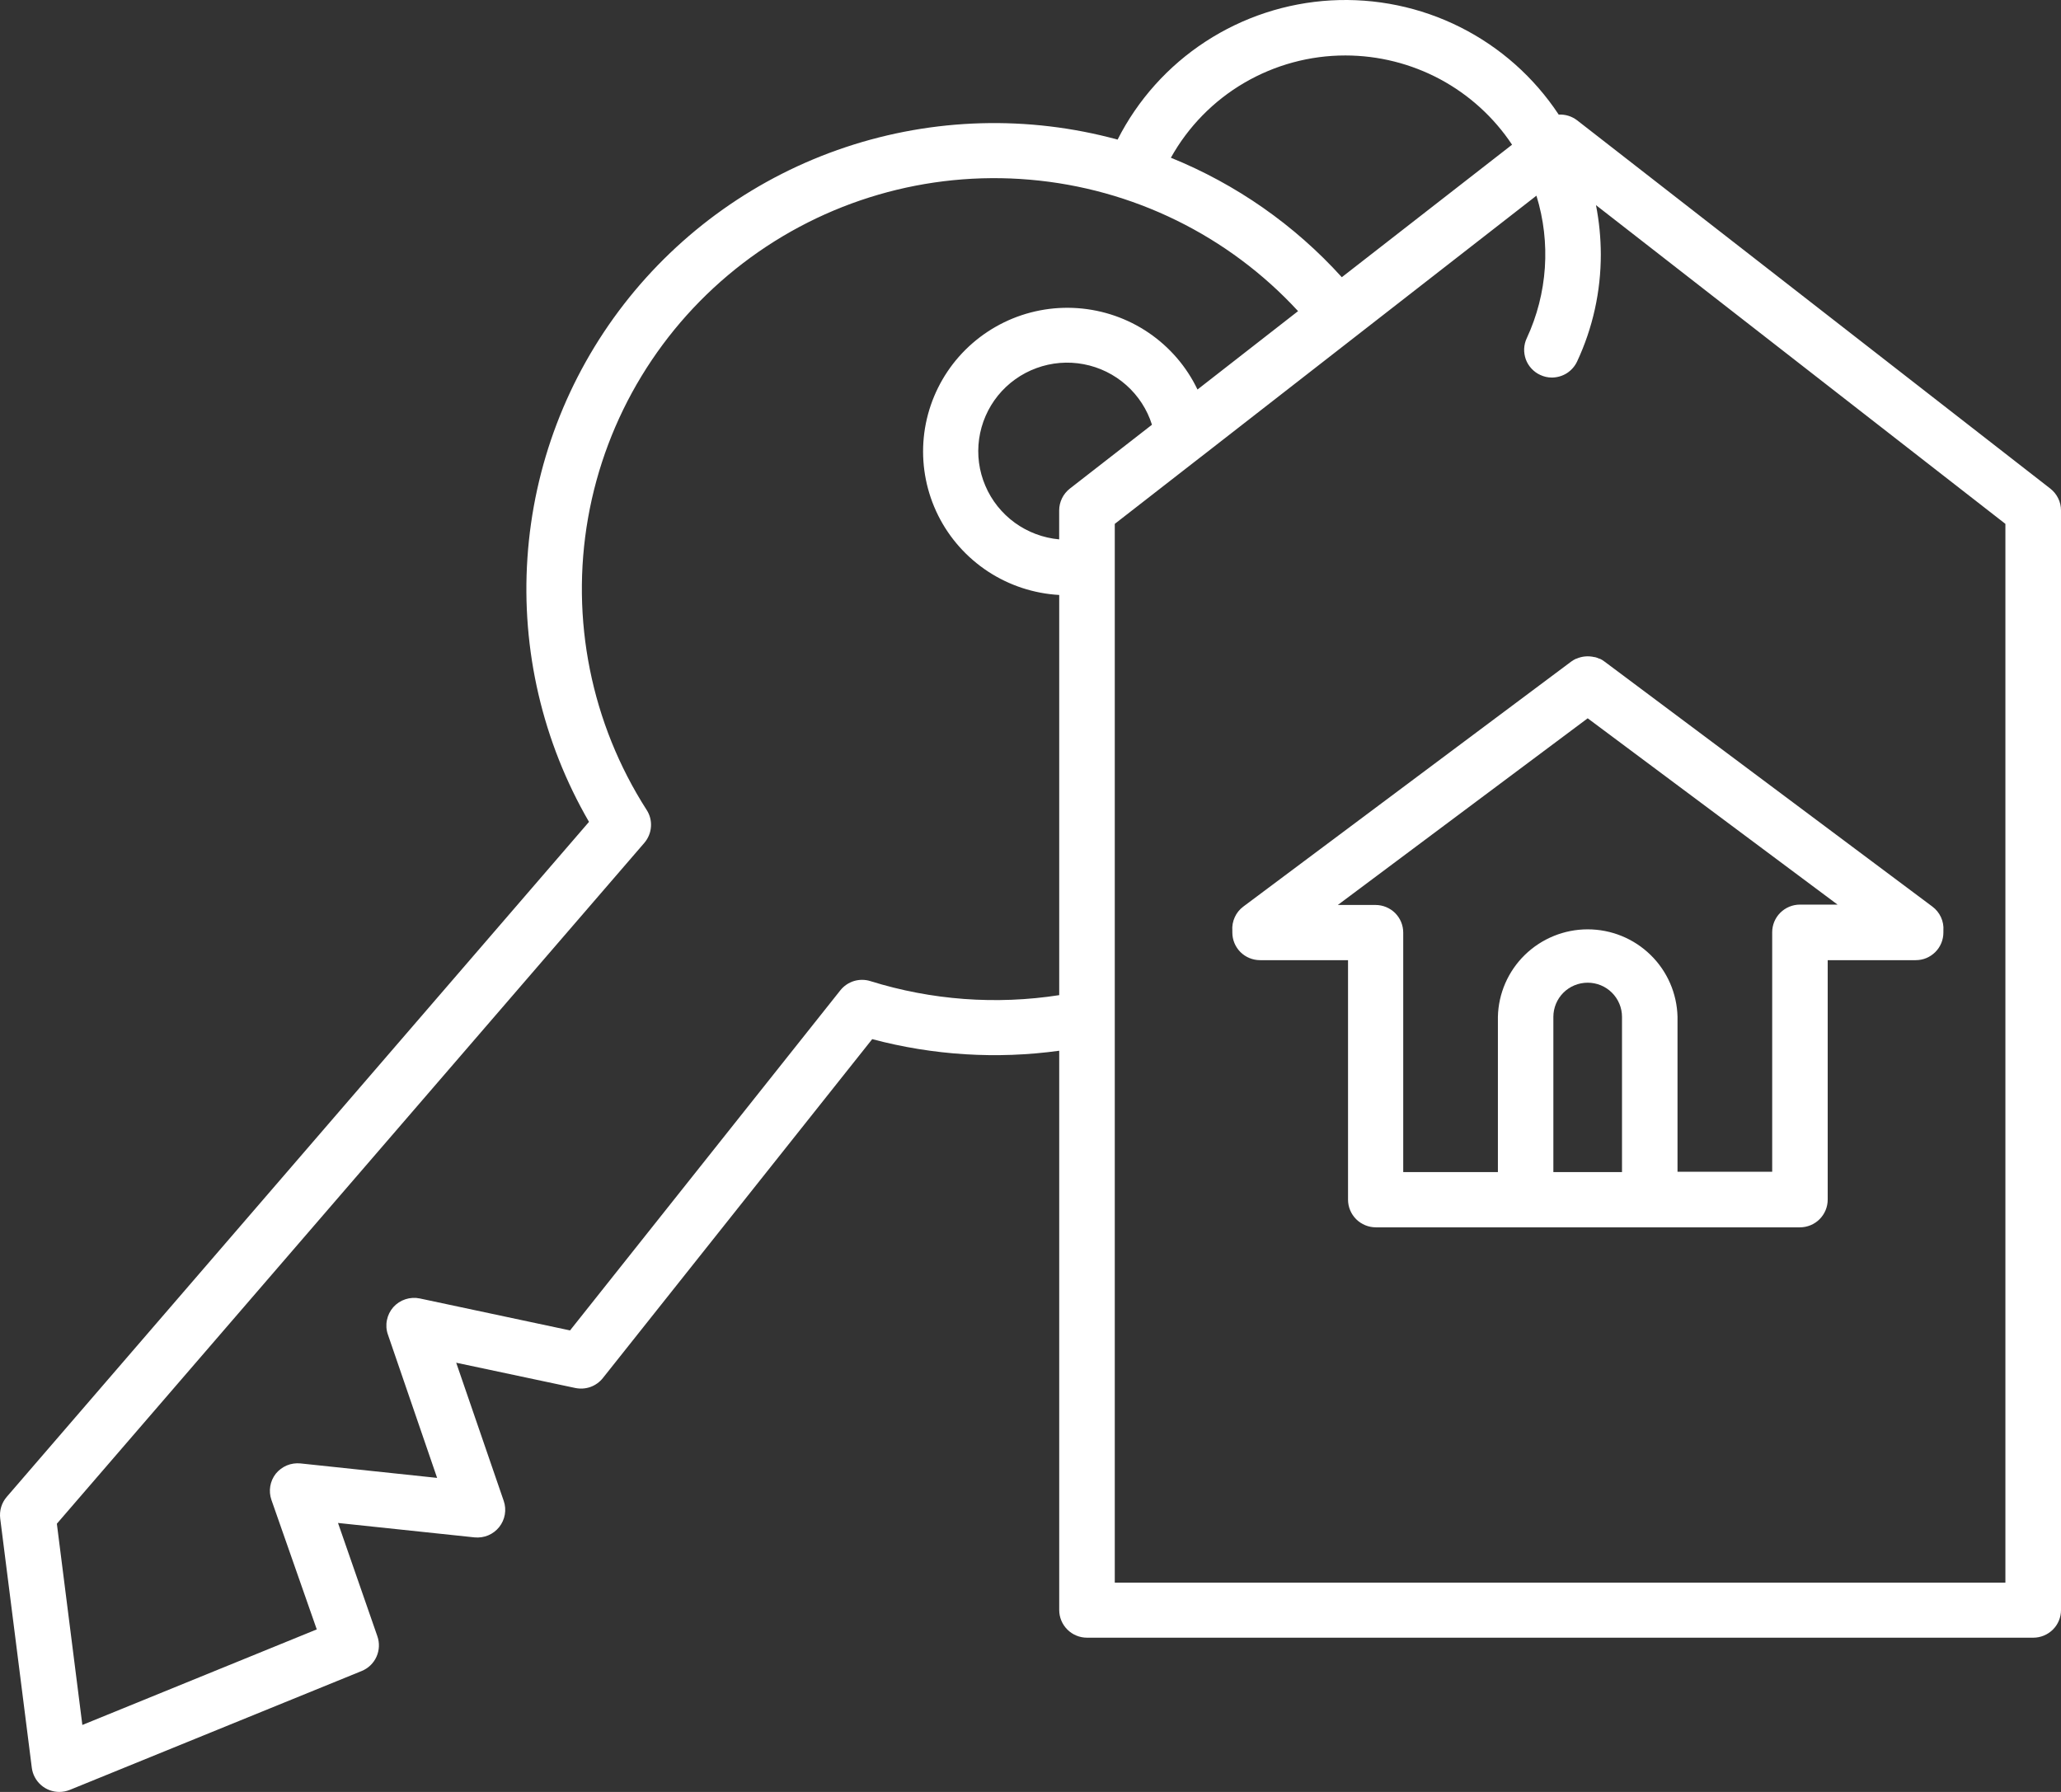
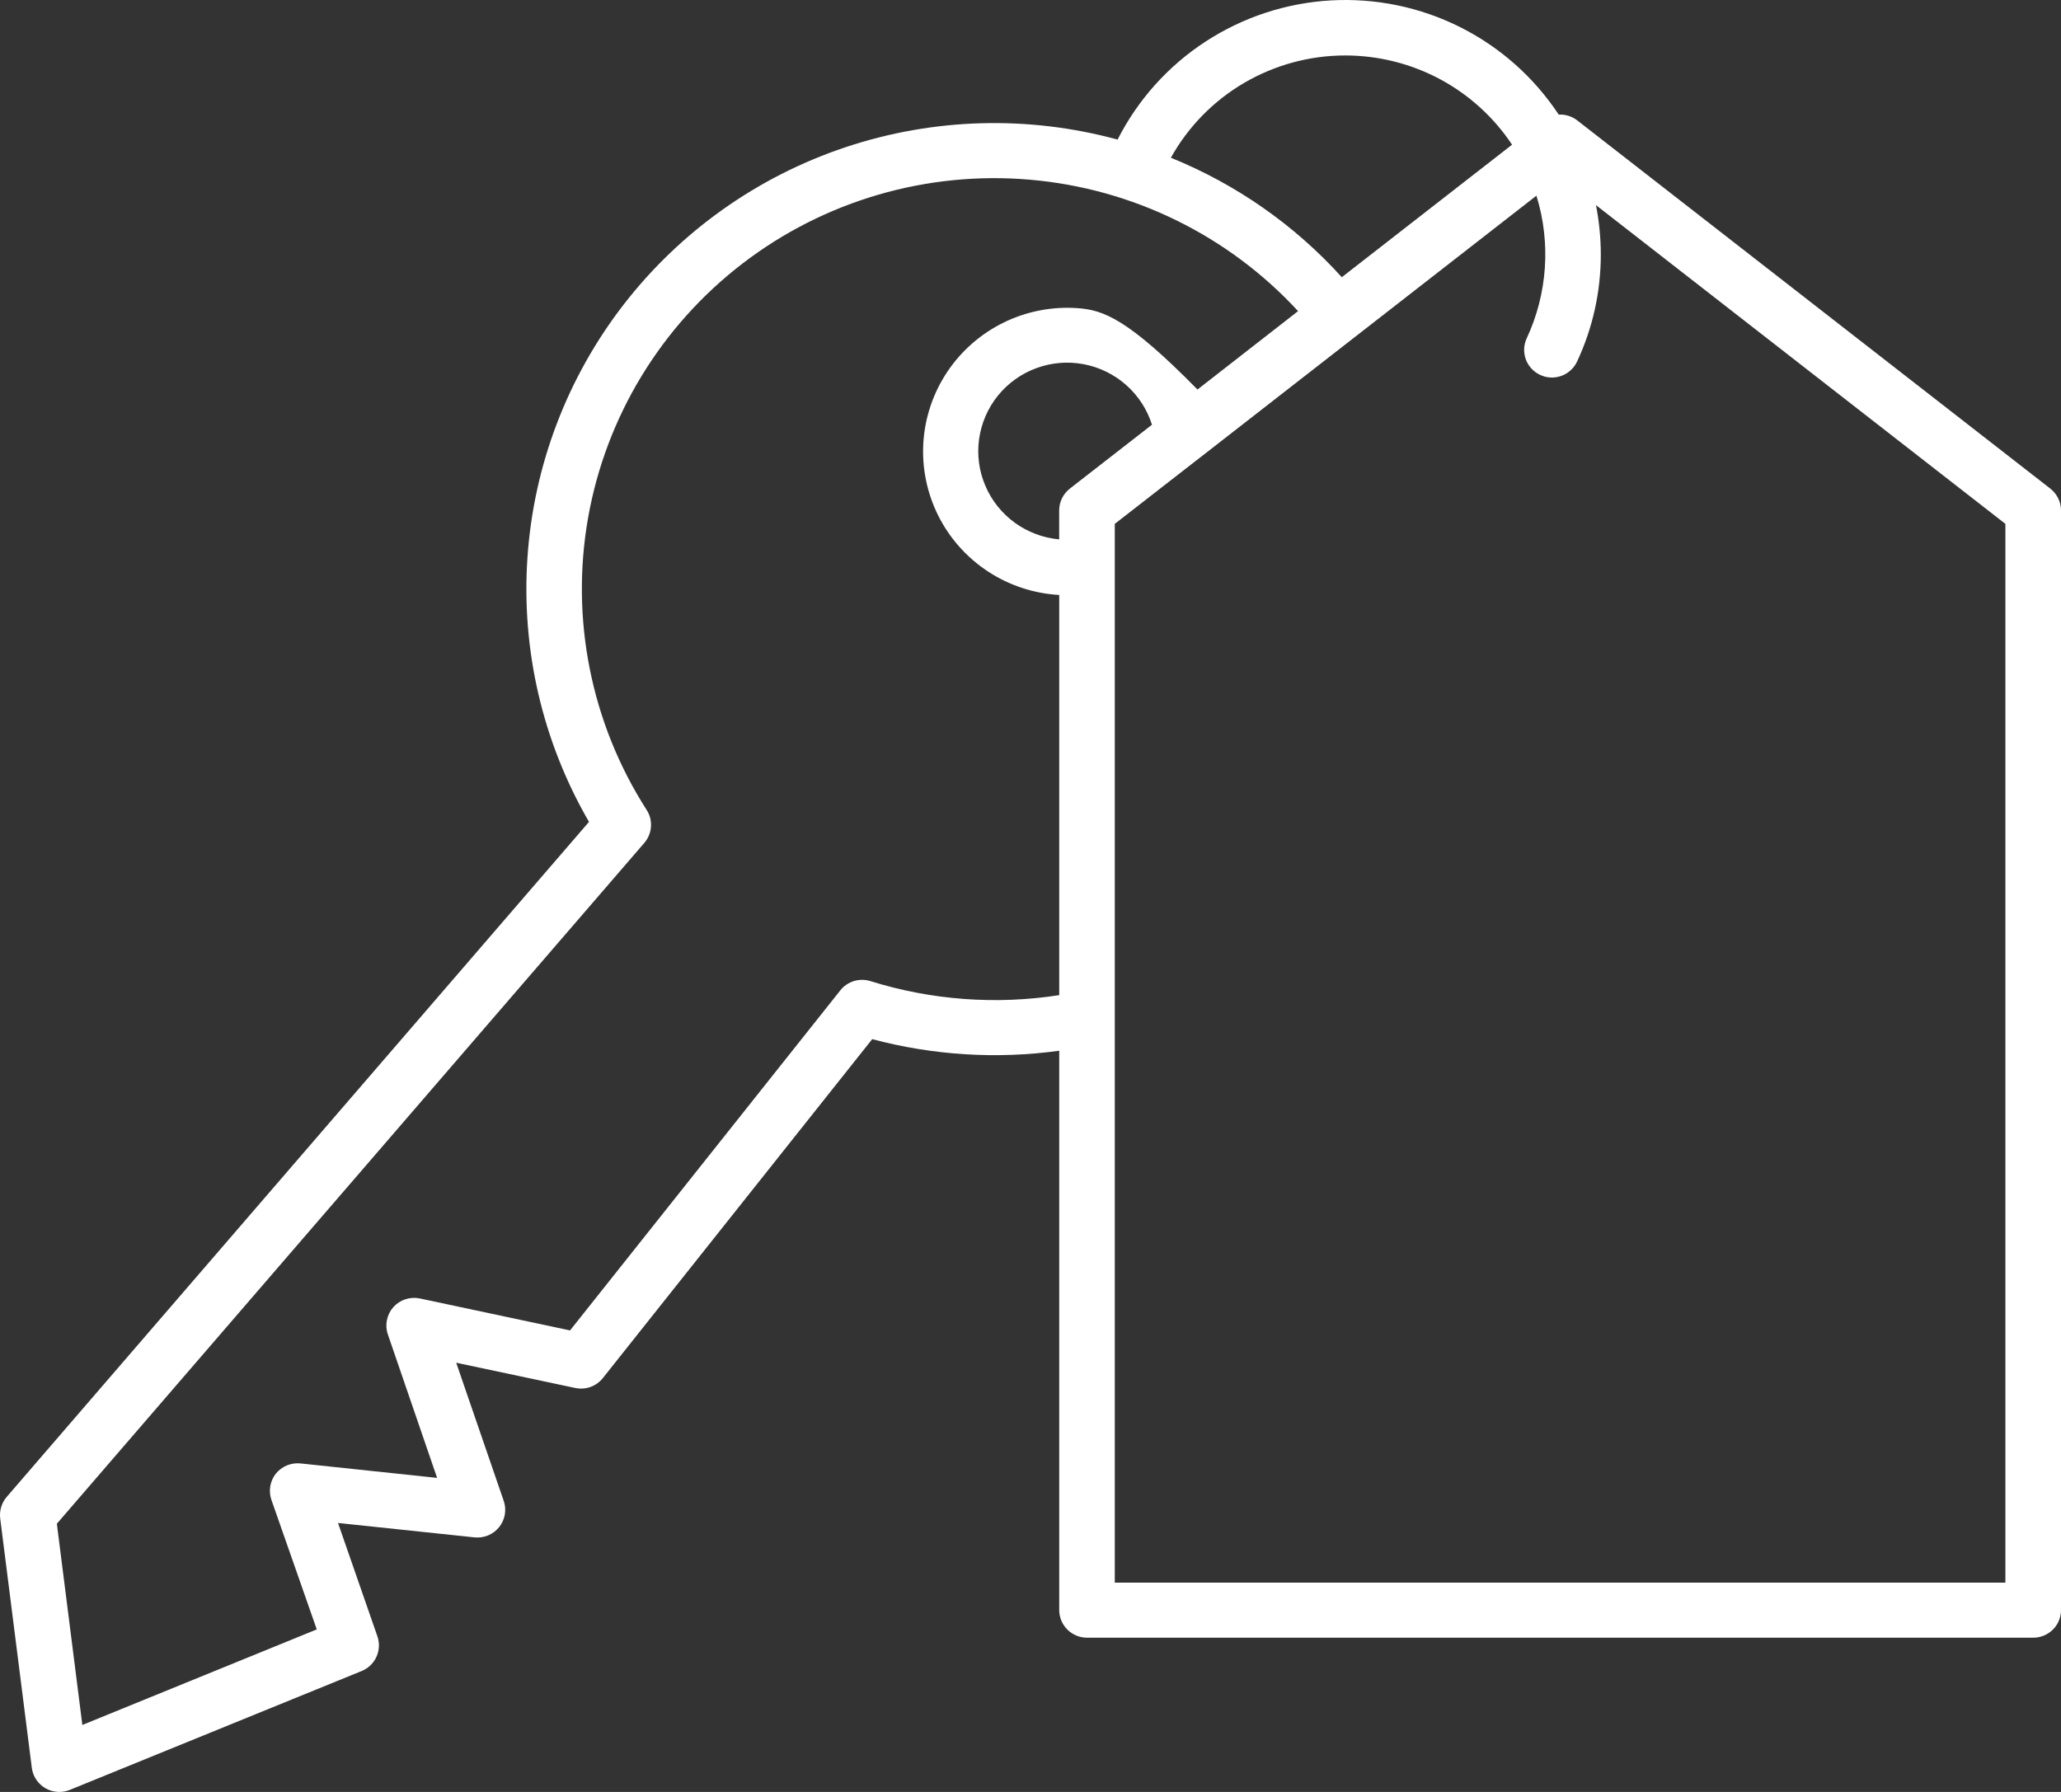
<svg xmlns="http://www.w3.org/2000/svg" width="46" height="40" viewBox="0 0 46 40" fill="none">
  <rect x="0" y="0" width="46" height="40" fill="#333333" stroke="none" />
-   <path d="M45.762 10.907L35.202 2.687C35.084 2.596 34.938 2.55 34.789 2.558C34.24 1.727 33.482 1.053 32.59 0.606C31.697 0.158 30.702 -0.047 29.705 0.009C28.707 0.066 27.743 0.383 26.907 0.928C26.071 1.473 25.394 2.228 24.944 3.116C22.948 2.572 20.835 2.631 18.872 3.286C16.91 3.941 15.188 5.162 13.923 6.794C12.659 8.426 11.91 10.395 11.772 12.452C11.633 14.509 12.111 16.561 13.146 18.346L0.151 33.413C0.094 33.479 0.051 33.556 0.026 33.64C0.001 33.724 -0.006 33.812 0.005 33.899L0.71 39.461C0.729 39.61 0.802 39.747 0.915 39.846C1.028 39.946 1.174 40 1.325 40C1.405 40 1.484 39.984 1.559 39.954L8.072 37.301C8.219 37.241 8.338 37.127 8.403 36.982C8.468 36.837 8.475 36.673 8.422 36.523L7.544 33.996L10.592 34.318C10.695 34.328 10.8 34.313 10.896 34.273C10.992 34.233 11.076 34.169 11.141 34.088C11.206 34.007 11.249 33.911 11.267 33.809C11.285 33.707 11.277 33.602 11.243 33.504L10.182 30.419L12.84 30.983C12.953 31.006 13.07 30.999 13.179 30.96C13.288 30.921 13.383 30.852 13.455 30.762L19.467 23.196C20.827 23.558 22.247 23.647 23.641 23.455V35.94C23.641 36.103 23.707 36.261 23.823 36.376C23.939 36.492 24.097 36.557 24.261 36.557H45.38C45.545 36.557 45.702 36.492 45.819 36.376C45.935 36.261 46 36.103 46 35.94V11.393C46 11.3 45.979 11.207 45.937 11.123C45.896 11.039 45.836 10.965 45.762 10.907ZM30.03 1.238C30.767 1.239 31.492 1.421 32.141 1.768C32.789 2.116 33.342 2.618 33.748 3.23L29.948 6.188C28.895 5.023 27.591 4.112 26.133 3.521C26.519 2.828 27.084 2.251 27.769 1.85C28.455 1.449 29.235 1.237 30.03 1.238ZM19.427 21.901C19.308 21.863 19.179 21.863 19.06 21.899C18.94 21.936 18.834 22.008 18.756 22.106L12.723 29.698L9.372 28.985C9.265 28.962 9.154 28.968 9.05 29.002C8.945 29.036 8.852 29.097 8.779 29.178C8.707 29.26 8.657 29.36 8.636 29.467C8.614 29.574 8.621 29.685 8.657 29.788L9.756 32.99L6.706 32.667C6.602 32.657 6.497 32.672 6.401 32.712C6.305 32.753 6.221 32.816 6.155 32.897C6.091 32.979 6.049 33.075 6.032 33.177C6.015 33.279 6.024 33.383 6.058 33.481L7.07 36.372L1.838 38.505L1.269 34.013L14.382 18.814C14.468 18.713 14.52 18.587 14.529 18.455C14.539 18.323 14.505 18.191 14.433 18.08C13.194 16.147 12.728 13.821 13.125 11.562C13.523 9.303 14.756 7.274 16.581 5.876C18.407 4.478 20.691 3.813 22.985 4.011C25.279 4.208 27.415 5.255 28.972 6.945L26.727 8.695C26.483 8.184 26.106 7.747 25.637 7.428C25.168 7.109 24.622 6.92 24.055 6.879C23.489 6.838 22.921 6.947 22.411 7.195C21.9 7.444 21.464 7.822 21.148 8.292C20.832 8.762 20.646 9.307 20.609 9.872C20.573 10.437 20.687 11.001 20.94 11.508C21.193 12.015 21.577 12.445 22.051 12.757C22.525 13.068 23.074 13.249 23.641 13.281V22.214C22.231 22.433 20.789 22.326 19.427 21.901ZM23.878 10.907C23.804 10.965 23.744 11.039 23.703 11.123C23.662 11.207 23.64 11.3 23.64 11.393V12.04C23.283 12.008 22.94 11.879 22.65 11.669C22.36 11.458 22.132 11.173 21.992 10.843C21.851 10.514 21.803 10.153 21.853 9.798C21.903 9.444 22.048 9.11 22.273 8.831C22.499 8.552 22.796 8.34 23.133 8.217C23.47 8.093 23.835 8.063 24.188 8.13C24.541 8.197 24.869 8.358 25.137 8.596C25.405 8.834 25.604 9.14 25.711 9.481L23.878 10.907ZM44.759 35.328H24.881V11.694L26.755 10.236C26.774 10.222 26.793 10.208 26.811 10.193L34.292 4.368C34.617 5.419 34.54 6.552 34.076 7.55C34.041 7.623 34.022 7.703 34.018 7.784C34.015 7.865 34.028 7.945 34.055 8.022C34.083 8.098 34.126 8.168 34.181 8.227C34.236 8.287 34.302 8.335 34.376 8.369C34.458 8.408 34.547 8.428 34.637 8.428C34.755 8.427 34.87 8.394 34.97 8.331C35.069 8.268 35.149 8.177 35.199 8.071C35.55 7.321 35.73 6.504 35.729 5.677C35.728 5.308 35.692 4.941 35.621 4.579L44.759 11.694V35.328Z" fill="white" />
-   <path d="M35.764 14.735L35.754 14.729L35.709 14.705H35.699L35.654 14.686L35.643 14.682L35.597 14.668H35.585C35.451 14.636 35.31 14.648 35.184 14.704H35.177C35.166 14.709 35.155 14.715 35.144 14.721L35.121 14.733L35.068 14.768L27.75 20.237C27.667 20.299 27.601 20.38 27.559 20.474C27.516 20.568 27.497 20.671 27.505 20.774V20.817C27.505 20.98 27.57 21.137 27.686 21.253C27.802 21.368 27.96 21.433 28.124 21.433H30.087V26.779C30.087 26.943 30.153 27.1 30.269 27.216C30.385 27.331 30.542 27.396 30.706 27.397H40.173C40.337 27.397 40.495 27.332 40.611 27.216C40.727 27.1 40.793 26.943 40.793 26.779V21.433H42.756C42.837 21.433 42.918 21.418 42.993 21.387C43.068 21.356 43.136 21.31 43.194 21.253C43.251 21.196 43.297 21.128 43.328 21.053C43.359 20.978 43.375 20.898 43.375 20.817C43.375 20.802 43.375 20.789 43.375 20.774C43.383 20.671 43.364 20.568 43.321 20.474C43.278 20.38 43.212 20.299 43.129 20.237L35.812 14.768L35.764 14.735ZM34.67 26.164V22.699C34.67 22.497 34.751 22.302 34.894 22.159C35.038 22.016 35.233 21.936 35.436 21.936C35.639 21.936 35.834 22.016 35.977 22.159C36.121 22.302 36.202 22.497 36.202 22.699V26.164H34.67ZM40.173 20.193C40.092 20.193 40.011 20.209 39.936 20.24C39.861 20.271 39.793 20.317 39.735 20.374C39.678 20.431 39.632 20.499 39.601 20.574C39.57 20.649 39.554 20.729 39.554 20.81V26.156H37.441V22.699C37.429 22.177 37.213 21.68 36.838 21.315C36.464 20.95 35.961 20.745 35.436 20.745C34.912 20.745 34.409 20.95 34.034 21.315C33.66 21.68 33.443 22.177 33.432 22.699V26.164H31.319V20.818C31.319 20.654 31.254 20.497 31.138 20.381C31.022 20.266 30.864 20.201 30.7 20.201H29.859L35.436 16.034L41.013 20.193H40.173Z" fill="white" />
+   <path d="M45.762 10.907L35.202 2.687C35.084 2.596 34.938 2.55 34.789 2.558C34.24 1.727 33.482 1.053 32.59 0.606C31.697 0.158 30.702 -0.047 29.705 0.009C28.707 0.066 27.743 0.383 26.907 0.928C26.071 1.473 25.394 2.228 24.944 3.116C22.948 2.572 20.835 2.631 18.872 3.286C16.91 3.941 15.188 5.162 13.923 6.794C12.659 8.426 11.91 10.395 11.772 12.452C11.633 14.509 12.111 16.561 13.146 18.346L0.151 33.413C0.094 33.479 0.051 33.556 0.026 33.64C0.001 33.724 -0.006 33.812 0.005 33.899L0.71 39.461C0.729 39.61 0.802 39.747 0.915 39.846C1.028 39.946 1.174 40 1.325 40C1.405 40 1.484 39.984 1.559 39.954L8.072 37.301C8.219 37.241 8.338 37.127 8.403 36.982C8.468 36.837 8.475 36.673 8.422 36.523L7.544 33.996L10.592 34.318C10.695 34.328 10.8 34.313 10.896 34.273C10.992 34.233 11.076 34.169 11.141 34.088C11.206 34.007 11.249 33.911 11.267 33.809C11.285 33.707 11.277 33.602 11.243 33.504L10.182 30.419L12.84 30.983C12.953 31.006 13.07 30.999 13.179 30.96C13.288 30.921 13.383 30.852 13.455 30.762L19.467 23.196C20.827 23.558 22.247 23.647 23.641 23.455V35.94C23.641 36.103 23.707 36.261 23.823 36.376C23.939 36.492 24.097 36.557 24.261 36.557H45.38C45.545 36.557 45.702 36.492 45.819 36.376C45.935 36.261 46 36.103 46 35.94V11.393C46 11.3 45.979 11.207 45.937 11.123C45.896 11.039 45.836 10.965 45.762 10.907ZM30.03 1.238C30.767 1.239 31.492 1.421 32.141 1.768C32.789 2.116 33.342 2.618 33.748 3.23L29.948 6.188C28.895 5.023 27.591 4.112 26.133 3.521C26.519 2.828 27.084 2.251 27.769 1.85C28.455 1.449 29.235 1.237 30.03 1.238ZM19.427 21.901C19.308 21.863 19.179 21.863 19.06 21.899C18.94 21.936 18.834 22.008 18.756 22.106L12.723 29.698L9.372 28.985C9.265 28.962 9.154 28.968 9.05 29.002C8.945 29.036 8.852 29.097 8.779 29.178C8.707 29.26 8.657 29.36 8.636 29.467C8.614 29.574 8.621 29.685 8.657 29.788L9.756 32.99L6.706 32.667C6.602 32.657 6.497 32.672 6.401 32.712C6.305 32.753 6.221 32.816 6.155 32.897C6.091 32.979 6.049 33.075 6.032 33.177C6.015 33.279 6.024 33.383 6.058 33.481L7.07 36.372L1.838 38.505L1.269 34.013L14.382 18.814C14.468 18.713 14.52 18.587 14.529 18.455C14.539 18.323 14.505 18.191 14.433 18.08C13.194 16.147 12.728 13.821 13.125 11.562C13.523 9.303 14.756 7.274 16.581 5.876C18.407 4.478 20.691 3.813 22.985 4.011C25.279 4.208 27.415 5.255 28.972 6.945L26.727 8.695C25.168 7.109 24.622 6.92 24.055 6.879C23.489 6.838 22.921 6.947 22.411 7.195C21.9 7.444 21.464 7.822 21.148 8.292C20.832 8.762 20.646 9.307 20.609 9.872C20.573 10.437 20.687 11.001 20.94 11.508C21.193 12.015 21.577 12.445 22.051 12.757C22.525 13.068 23.074 13.249 23.641 13.281V22.214C22.231 22.433 20.789 22.326 19.427 21.901ZM23.878 10.907C23.804 10.965 23.744 11.039 23.703 11.123C23.662 11.207 23.64 11.3 23.64 11.393V12.04C23.283 12.008 22.94 11.879 22.65 11.669C22.36 11.458 22.132 11.173 21.992 10.843C21.851 10.514 21.803 10.153 21.853 9.798C21.903 9.444 22.048 9.11 22.273 8.831C22.499 8.552 22.796 8.34 23.133 8.217C23.47 8.093 23.835 8.063 24.188 8.13C24.541 8.197 24.869 8.358 25.137 8.596C25.405 8.834 25.604 9.14 25.711 9.481L23.878 10.907ZM44.759 35.328H24.881V11.694L26.755 10.236C26.774 10.222 26.793 10.208 26.811 10.193L34.292 4.368C34.617 5.419 34.54 6.552 34.076 7.55C34.041 7.623 34.022 7.703 34.018 7.784C34.015 7.865 34.028 7.945 34.055 8.022C34.083 8.098 34.126 8.168 34.181 8.227C34.236 8.287 34.302 8.335 34.376 8.369C34.458 8.408 34.547 8.428 34.637 8.428C34.755 8.427 34.87 8.394 34.97 8.331C35.069 8.268 35.149 8.177 35.199 8.071C35.55 7.321 35.73 6.504 35.729 5.677C35.728 5.308 35.692 4.941 35.621 4.579L44.759 11.694V35.328Z" fill="white" />
</svg>